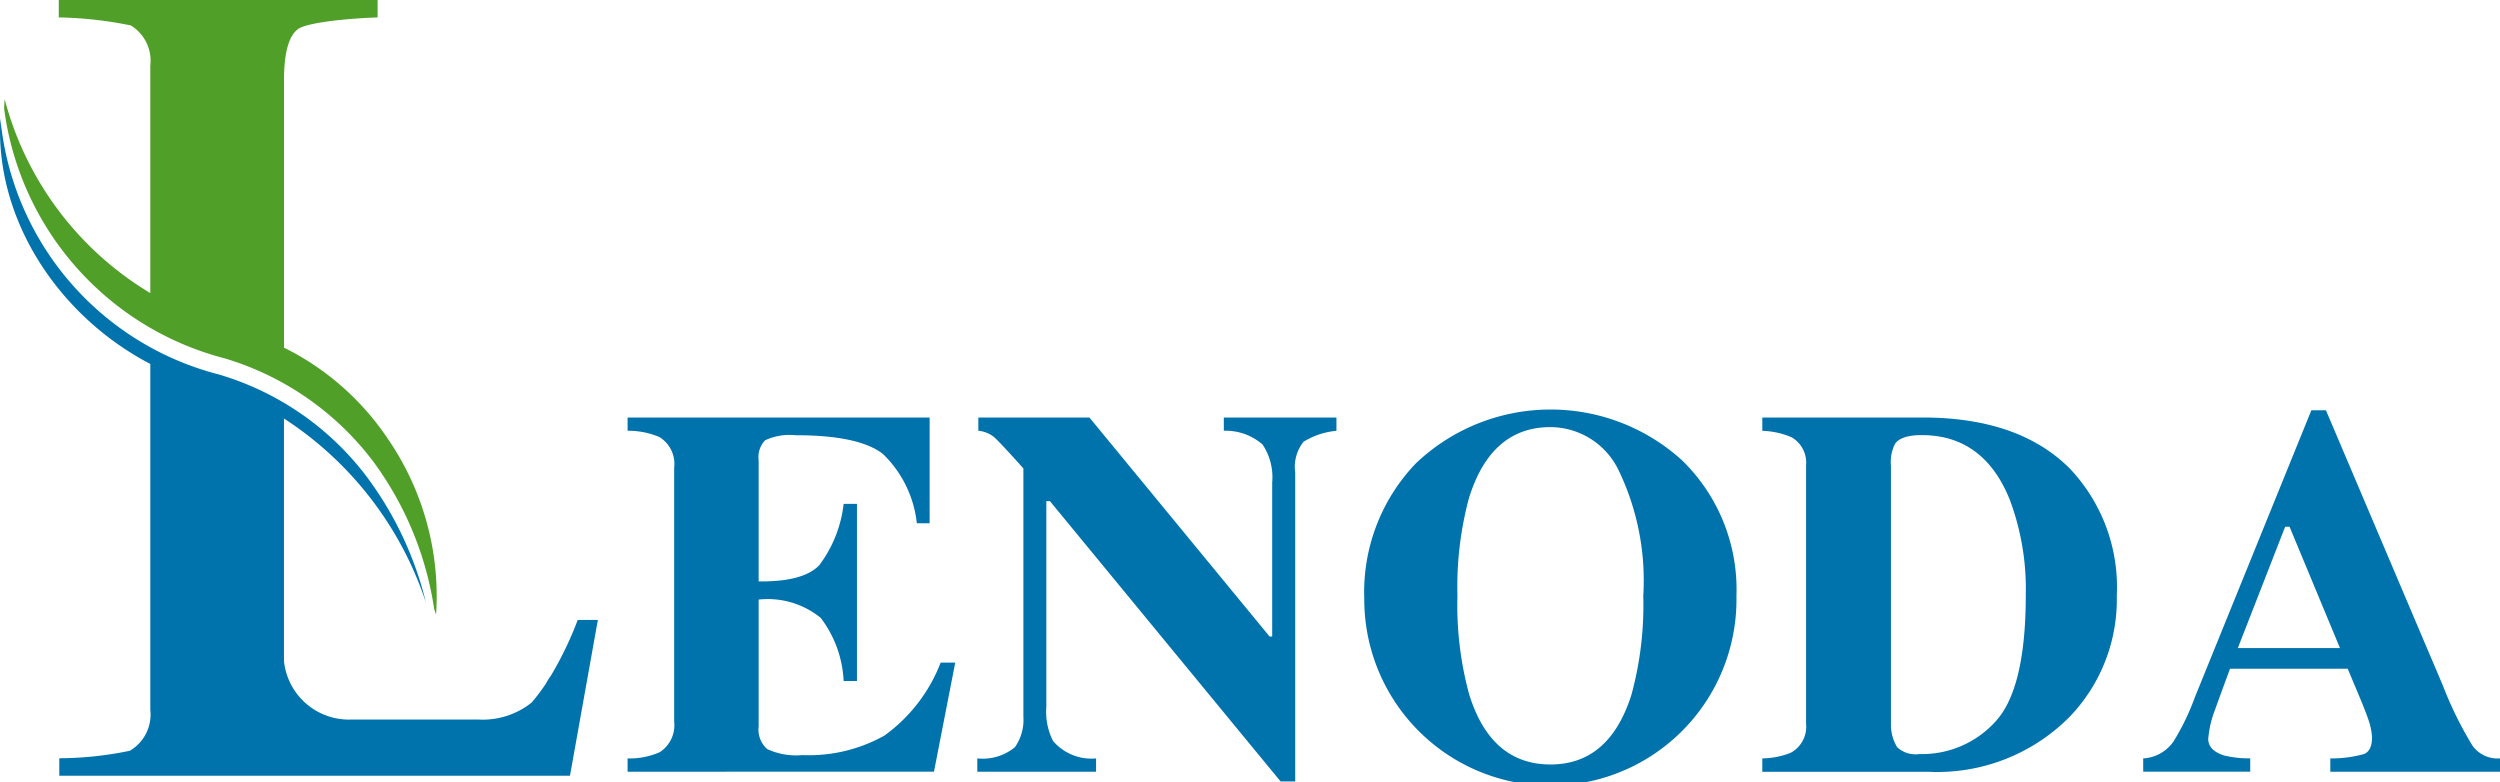
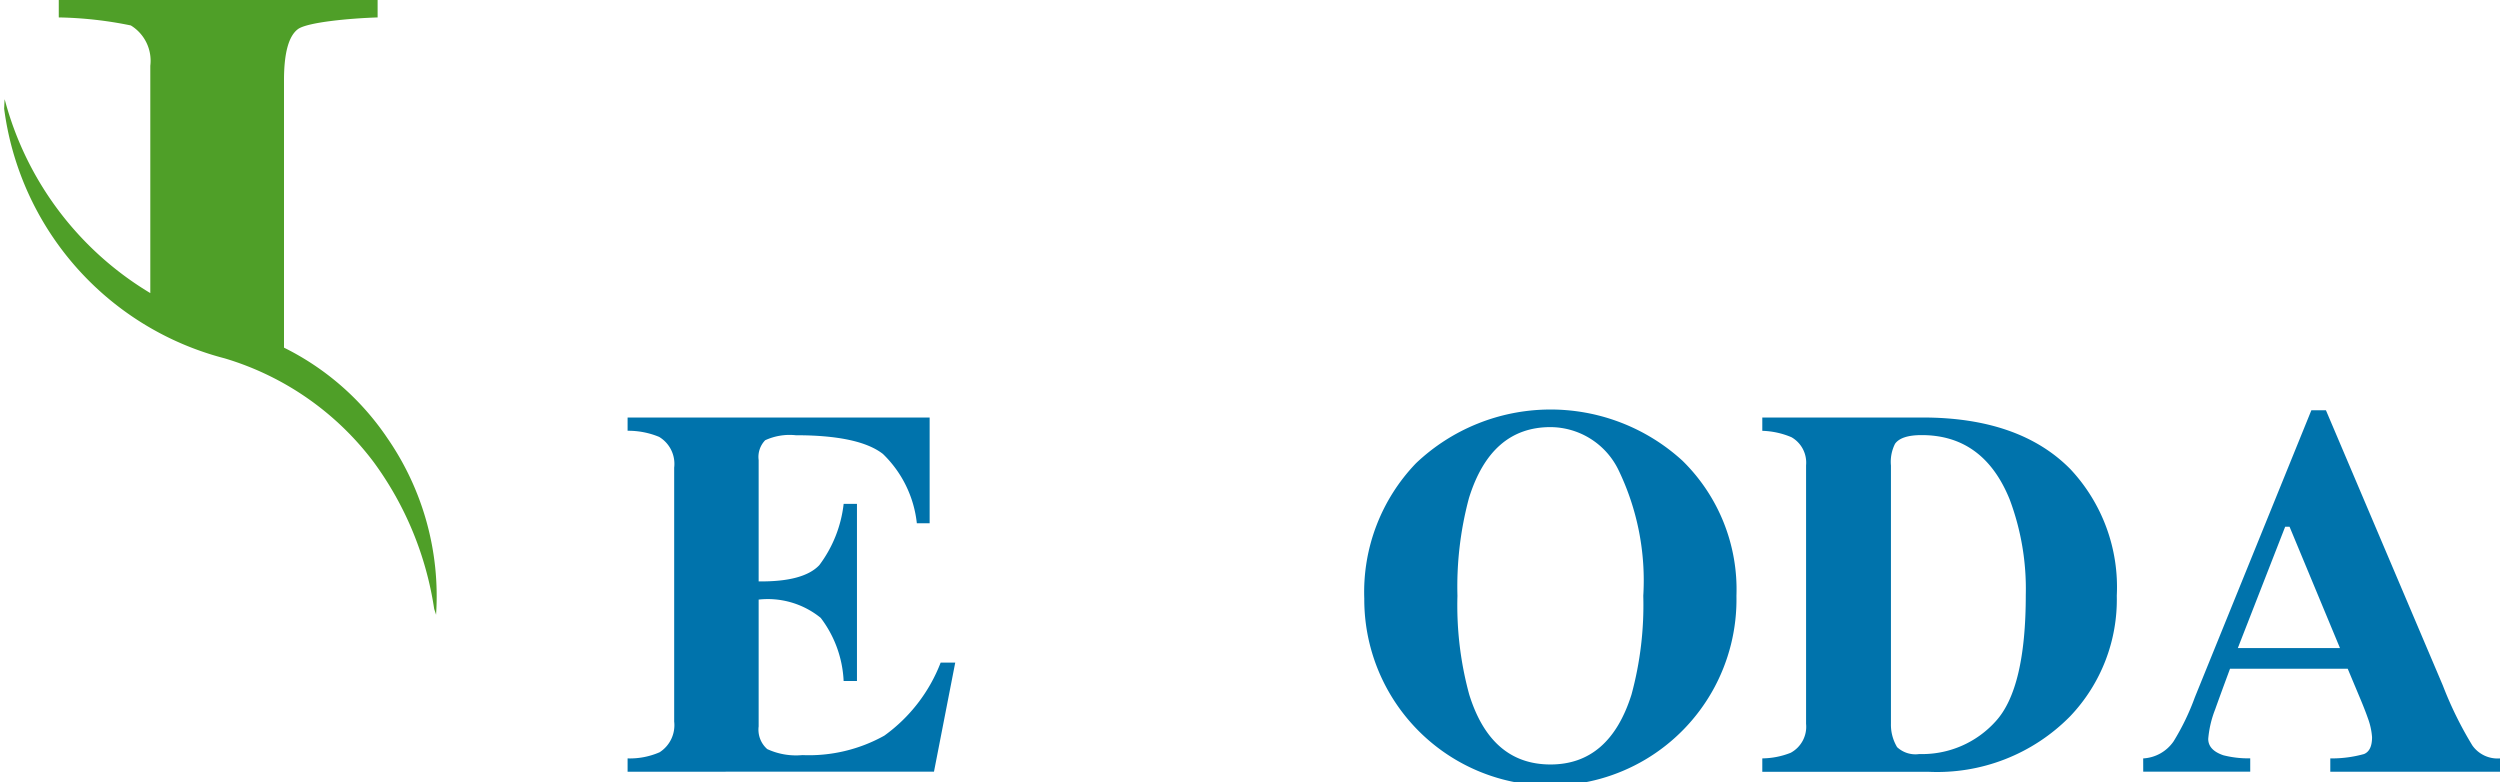
<svg xmlns="http://www.w3.org/2000/svg" width="133.53" height="41.779" viewBox="0 0 133.53 41.779">
  <defs>
    <clipPath id="clip-path">
      <rect id="Rectangle_1299" data-name="Rectangle 1299" width="133.53" height="41.779" transform="translate(0 0)" fill="none" />
    </clipPath>
  </defs>
  <g id="Groupe_3446" data-name="Groupe 3446" transform="translate(0 0)">
    <g id="Groupe_3445" data-name="Groupe 3445" clip-path="url(#clip-path)">
      <path id="Tracé_4633" data-name="Tracé 4633" d="M33.521,41.219v-.711a3.972,3.972,0,0,0,1.709-.328,1.714,1.714,0,0,0,.779-1.641V24.977a1.678,1.678,0,0,0-.806-1.643,4.306,4.306,0,0,0-1.682-.326V22.3H49.654v5.647H48.97a6.042,6.042,0,0,0-1.811-3.7q-1.28-1-4.656-1a3.126,3.126,0,0,0-1.633.267,1.281,1.281,0,0,0-.349,1.06v6.48q2.393.028,3.24-.868a6.7,6.7,0,0,0,1.3-3.274h.711v9.46H45.06a6.015,6.015,0,0,0-1.224-3.37,4.475,4.475,0,0,0-3.315-.977V38.8a1.382,1.382,0,0,0,.458,1.21,3.656,3.656,0,0,0,1.88.321,8.267,8.267,0,0,0,4.375-1.039,8.616,8.616,0,0,0,3.008-3.9h.779l-1.135,5.824Z" fill="#0073ac" />
-       <path id="Tracé_4634" data-name="Tracé 4634" d="M52.2,40.508a2.706,2.706,0,0,0,2.01-.6,2.538,2.538,0,0,0,.451-1.634V25.018q-1.286-1.435-1.586-1.689a1.567,1.567,0,0,0-.82-.321V22.3h5.933l9.625,11.7h.137V25.77a3.141,3.141,0,0,0-.517-2.031,3,3,0,0,0-2.067-.731V22.3h6.016v.711a4.019,4.019,0,0,0-1.757.584,2.157,2.157,0,0,0-.445,1.645v16.5H68.4L56.079,26.768h-.192V37.746a3.458,3.458,0,0,0,.356,1.827,2.689,2.689,0,0,0,2.3.935v.711H52.2Z" fill="#0073ac" />
      <path id="Tracé_4635" data-name="Tracé 4635" d="M89.863,24.607a9.621,9.621,0,0,1,2.884,7.219,9.94,9.94,0,1,1-19.878.15,9.923,9.923,0,0,1,2.761-7.232,10.439,10.439,0,0,1,14.233-.137M87.141,37.1a18.193,18.193,0,0,0,.63-5.277,13.556,13.556,0,0,0-1.335-6.741,4.059,4.059,0,0,0-3.621-2.269q-3.176,0-4.354,3.787a18.249,18.249,0,0,0-.616,5.223,18.109,18.109,0,0,0,.63,5.277q1.164,3.732,4.34,3.732,3.148,0,4.326-3.732" fill="#0073ac" />
      <path id="Tracé_4636" data-name="Tracé 4636" d="M94.128,40.507a4.238,4.238,0,0,0,1.518-.3,1.579,1.579,0,0,0,.82-1.544V24.853a1.561,1.561,0,0,0-.779-1.5,4.31,4.31,0,0,0-1.559-.342V22.3h8.559q5.181,0,7.9,2.762a9.212,9.212,0,0,1,2.475,6.754,9.038,9.038,0,0,1-2.488,6.439,9.959,9.959,0,0,1-7.6,2.967H94.128Zm7.185-.615a1.434,1.434,0,0,0,1.2.383,5.283,5.283,0,0,0,4.088-1.757q1.6-1.757,1.6-6.747a13.586,13.586,0,0,0-.862-5.1q-1.394-3.432-4.7-3.431-1.094,0-1.422.465a2.132,2.132,0,0,0-.218,1.162V38.648a2.333,2.333,0,0,0,.321,1.244" fill="#0073ac" />
      <path id="Tracé_4637" data-name="Tracé 4637" d="M114.472,40.508a2.106,2.106,0,0,0,1.627-.916,12.841,12.841,0,0,0,1.134-2.352l6.221-15.326h.779l6.249,14.711a19.8,19.8,0,0,0,1.572,3.192,1.649,1.649,0,0,0,1.476.691v.711h-9.064v-.711a6.428,6.428,0,0,0,1.8-.233q.431-.177.43-.9a3.622,3.622,0,0,0-.218-1c-.092-.265-.215-.583-.37-.957l-.712-1.7h-6.286q-.617,1.669-.794,2.174a5.561,5.561,0,0,0-.37,1.573q0,.6.807.875a5.38,5.38,0,0,0,1.436.164v.711h-5.715Zm10.511-5.893-2.693-6.48h-.235l-2.528,6.48Z" fill="#0073ac" />
      <path id="Tracé_4638" data-name="Tracé 4638" d="M20.669,23.369a14.308,14.308,0,0,0-5.5-4.8V4.285q0-2.175.744-2.729c.5-.368,2.762-.577,4.256-.625V0H3.139V.931a20.856,20.856,0,0,1,3.849.428,2.211,2.211,0,0,1,1.04,2.154V15.655A17.164,17.164,0,0,1,.25,5.3c-.019.167-.017.334-.029.5A15.9,15.9,0,0,0,12,19.14a15.5,15.5,0,0,1,7.964,5.548,17.675,17.675,0,0,1,3.227,7.84c.033.1.072.206.1.31a14.841,14.841,0,0,0-2.623-9.469" fill="#4f9f28" />
-       <path id="Tracé_4639" data-name="Tracé 4639" d="M30.857,33.113a18.686,18.686,0,0,1-1.44,2.99,2.59,2.59,0,0,0-.243.386,10.241,10.241,0,0,1-.785,1.043,4.19,4.19,0,0,1-2.833.9H18.778a3.489,3.489,0,0,1-3.611-3.122V22.353a18.694,18.694,0,0,1,7.583,9.829,18.537,18.537,0,0,0-3.291-6.889,15.335,15.335,0,0,0-7.8-5.3A15.618,15.618,0,0,1,.02,6.323c-.312,5.465,3.194,10.616,8.008,13.115V37.916A2.241,2.241,0,0,1,6.934,40.1a18.831,18.831,0,0,1-3.767.4v.932H30.444l1.489-8.319Z" fill="#0073ac" />
    </g>
  </g>
</svg>